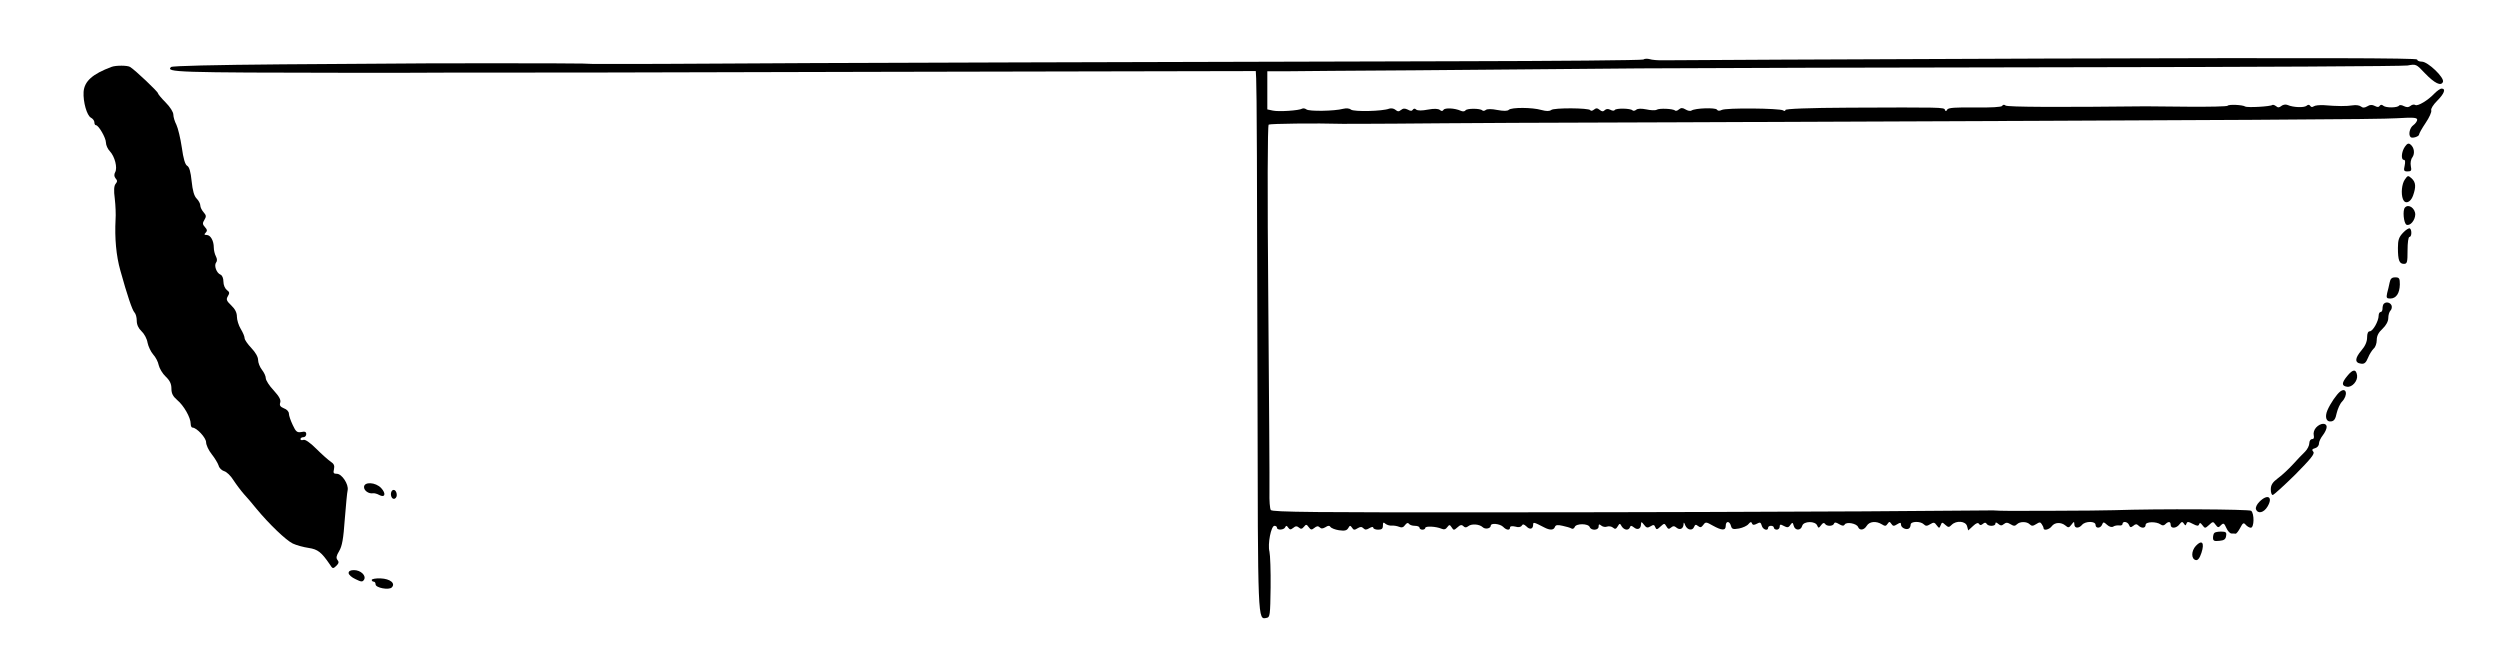
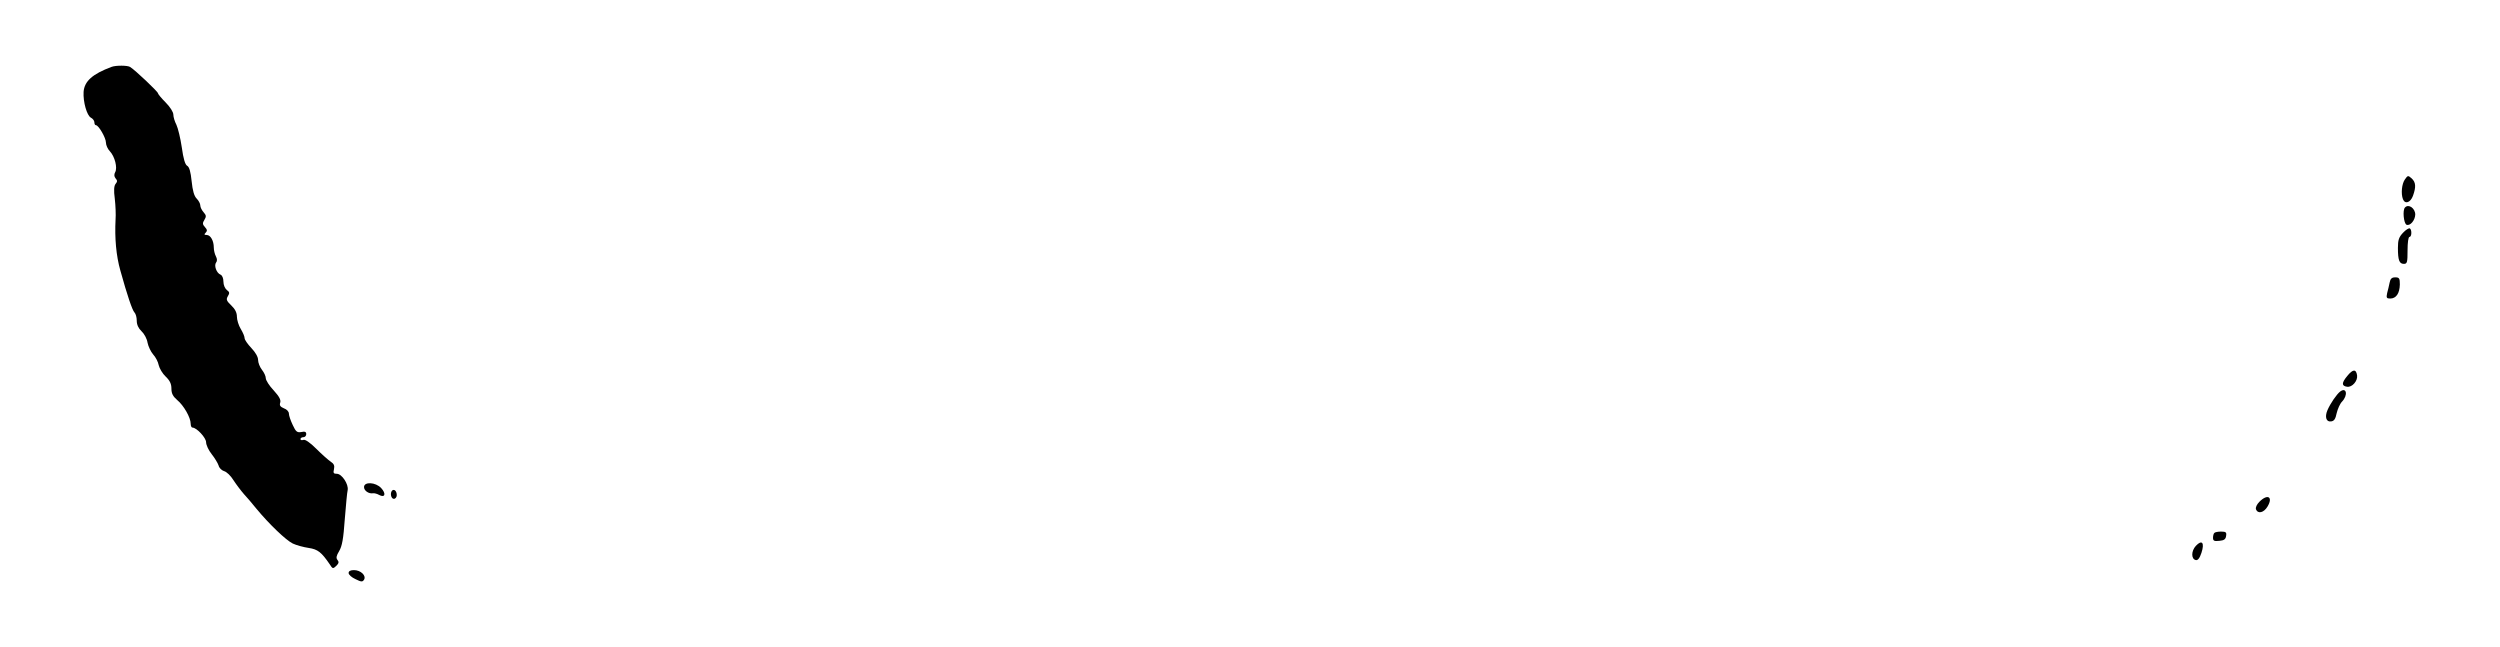
<svg xmlns="http://www.w3.org/2000/svg" version="1.0" width="1298pt" height="336pt" viewBox="0 0 1298 336" preserveAspectRatio="xMidYMid meet">
  <g transform="translate(0,336) scale(0.1,-0.1)" fill="#000000" stroke="none">
-     <path d="M8532 3051 c-7 -4 -448 -8 -980 -9 -1020 -2 -3763 -10 -3797 -12 -25 -1 -640 -3 -675 -2 -14 0 -38 1 -55 2 -27 2 -906 2 -965 0 -14 0 -281 -2 -594 -4 -355 -3 -572 -8 -578 -14 -27 -27 17 -29 947 -30 116 0 226 0 245 0 33 0 194 1 250 1 14 0 75 0 135 0 61 -1 998 1 2083 4 l1972 4 2 -38 c3 -63 5 -462 7 -1644 2 -1190 1 -1166 47 -1157 18 3 19 14 21 158 1 85 -2 169 -6 186 -10 38 8 134 26 134 7 0 13 -4 13 -10 0 -14 37 -12 43 3 4 9 8 9 15 -2 9 -12 13 -12 26 -2 12 10 19 11 30 2 10 -9 16 -8 26 4 11 14 14 13 25 -2 11 -15 15 -15 29 -4 12 10 20 11 28 3 8 -8 16 -7 30 1 13 9 21 9 26 1 4 -6 24 -14 44 -17 29 -4 40 -2 48 11 8 15 11 15 20 2 7 -12 13 -13 28 -3 15 9 22 9 31 0 9 -9 16 -8 31 1 12 7 20 8 20 2 0 -5 11 -10 25 -10 19 0 25 5 25 21 0 18 3 19 14 9 8 -6 23 -10 33 -9 10 1 27 -2 37 -6 13 -6 23 -3 31 9 8 11 15 13 20 7 3 -6 17 -11 31 -11 13 0 24 -4 24 -10 0 -5 7 -10 15 -10 8 0 15 4 15 9 0 11 56 8 84 -4 13 -6 23 -3 30 8 11 14 13 14 23 -1 10 -16 12 -16 30 0 14 13 22 15 31 6 8 -8 15 -8 25 0 17 14 58 11 75 -5 13 -13 42 -7 42 8 0 15 47 10 64 -6 17 -18 36 -20 36 -4 0 7 10 9 27 5 16 -5 29 -3 34 5 5 9 11 8 24 -4 18 -19 35 -14 35 9 0 14 3 14 57 -14 30 -16 50 -15 56 2 4 11 14 12 40 6 19 -4 40 -10 46 -14 6 -4 14 0 17 8 7 19 71 19 78 -1 8 -19 46 -17 46 3 0 13 3 14 14 5 7 -6 21 -9 30 -5 9 3 23 1 30 -5 11 -10 17 -8 25 6 10 17 12 17 21 0 13 -20 36 -23 43 -4 3 9 7 9 20 -1 19 -16 37 -8 37 16 1 15 3 14 16 -3 12 -16 18 -17 33 -8 16 10 20 9 25 -4 6 -14 9 -14 27 3 20 18 21 18 31 1 8 -14 13 -16 24 -6 11 9 17 9 29 -1 17 -14 35 -5 36 18 0 12 3 11 9 -6 11 -25 38 -29 46 -7 5 12 9 13 20 4 12 -9 17 -8 27 5 12 17 15 17 50 -3 47 -26 67 -27 67 -1 0 26 20 26 27 0 5 -18 11 -19 42 -14 20 4 42 14 49 23 10 12 15 13 18 4 4 -10 11 -10 26 -2 16 9 20 7 25 -10 5 -21 33 -30 33 -11 0 6 7 10 15 10 8 0 15 -4 15 -10 0 -5 7 -10 15 -10 8 0 15 7 15 15 0 13 4 14 22 4 17 -9 24 -9 33 5 11 15 13 15 18 -4 7 -26 37 -26 44 0 7 25 69 26 78 1 6 -14 8 -14 20 2 8 12 15 14 20 8 8 -15 42 -14 47 0 3 8 10 8 26 -2 17 -10 24 -11 30 -2 9 15 62 5 69 -13 8 -20 31 -17 45 6 14 23 49 26 78 8 17 -11 22 -10 30 2 9 13 11 13 20 0 8 -12 13 -13 30 -2 16 10 20 10 20 -2 0 -16 27 -29 41 -20 5 3 9 12 9 20 0 18 51 19 68 2 10 -10 17 -10 33 0 18 11 23 11 34 -5 13 -17 14 -17 21 0 6 16 8 17 24 2 16 -14 19 -14 33 0 24 24 73 20 80 -7 l6 -22 25 23 c16 15 26 19 31 11 5 -8 10 -8 20 0 9 8 15 8 20 0 8 -14 45 -13 45 1 0 8 5 8 15 -1 12 -10 18 -10 29 -1 11 9 19 9 35 -1 16 -10 23 -10 33 0 15 15 51 15 66 0 10 -10 17 -10 34 1 17 11 22 11 29 -1 5 -7 9 -16 9 -20 0 -15 29 -8 42 9 16 22 49 23 72 4 14 -12 18 -12 31 5 13 17 14 18 15 2 0 -22 23 -23 40 -3 17 20 70 20 70 0 0 -20 26 -19 34 1 6 15 8 15 26 -1 11 -10 24 -14 32 -9 7 5 21 7 31 6 9 -2 17 2 17 7 0 17 27 13 34 -5 5 -13 9 -14 22 -4 11 10 18 10 26 2 17 -17 38 -15 38 3 0 17 56 18 78 2 9 -7 17 -6 24 1 16 16 28 15 28 -3 0 -21 30 -19 46 3 11 14 15 15 23 3 7 -11 9 -11 13 0 4 12 10 11 33 -1 23 -12 29 -12 33 -2 3 10 7 8 17 -5 13 -17 14 -17 34 1 20 19 22 19 34 2 12 -16 15 -17 28 -3 13 13 17 11 28 -14 7 -16 19 -29 27 -29 8 0 17 0 21 -1 4 -1 15 13 24 30 14 27 18 29 29 16 7 -8 19 -15 26 -15 18 0 19 73 2 88 -11 8 -480 11 -713 3 -38 -1 -180 -3 -315 -3 -220 -1 -269 -1 -312 2 -7 0 -310 -2 -673 -5 -363 -2 -1202 -5 -1864 -5 -978 -1 -1206 1 -1213 12 -5 7 -8 49 -7 93 1 44 -2 490 -6 991 -5 575 -4 913 2 917 8 5 243 8 383 4 25 0 149 0 275 1 127 1 241 2 255 2 14 1 558 3 1210 5 3066 12 3632 15 3733 21 88 5 107 4 107 -8 0 -7 -9 -20 -20 -28 -19 -13 -27 -50 -14 -62 8 -8 44 3 44 14 0 5 15 32 34 60 19 28 32 57 29 65 -3 8 10 29 31 50 37 37 46 63 23 63 -8 0 -24 -12 -38 -26 -33 -35 -86 -67 -99 -59 -6 4 -17 2 -25 -5 -10 -8 -19 -8 -34 -1 -11 6 -22 7 -25 3 -7 -12 -68 -13 -82 -1 -8 7 -14 6 -19 -1 -4 -7 -12 -7 -25 0 -14 7 -25 7 -39 -2 -14 -8 -23 -9 -33 -1 -7 6 -26 9 -43 6 -31 -5 -79 -5 -150 1 -22 1 -45 -1 -52 -6 -7 -5 -14 -5 -18 2 -5 7 -11 8 -19 1 -13 -11 -70 -9 -99 4 -10 4 -23 2 -32 -5 -11 -9 -18 -10 -28 -1 -8 6 -16 8 -19 6 -8 -8 -130 -15 -141 -8 -14 9 -86 12 -91 4 -3 -4 -96 -6 -208 -5 -112 1 -210 2 -218 2 -446 -5 -717 -4 -727 4 -7 6 -14 5 -18 -2 -4 -6 -56 -9 -141 -8 -102 1 -138 -1 -144 -11 -5 -10 -9 -10 -12 -1 -4 13 -20 13 -495 11 -216 -1 -333 -6 -333 -12 0 -6 -6 -7 -12 -2 -19 11 -298 14 -319 2 -12 -6 -20 -5 -25 2 -7 11 -112 8 -132 -5 -6 -4 -20 -1 -31 6 -15 9 -23 9 -34 0 -7 -7 -17 -9 -20 -6 -10 10 -83 13 -96 4 -7 -4 -31 -3 -53 2 -26 5 -45 5 -53 -2 -6 -5 -15 -7 -19 -3 -10 11 -85 12 -92 2 -3 -5 -12 -5 -23 1 -12 6 -22 5 -29 -2 -8 -8 -15 -8 -27 2 -11 9 -18 10 -29 1 -8 -7 -17 -8 -19 -3 -8 12 -189 13 -203 1 -9 -7 -25 -7 -51 0 -48 14 -156 14 -169 1 -7 -7 -27 -7 -60 -1 -29 6 -53 6 -60 0 -6 -5 -14 -6 -18 -2 -11 11 -80 11 -87 0 -4 -6 -15 -7 -25 -2 -31 14 -82 16 -89 5 -5 -8 -11 -8 -19 -1 -9 7 -29 8 -62 2 -31 -6 -53 -6 -61 0 -7 7 -13 6 -18 -1 -4 -7 -12 -7 -26 1 -15 7 -24 7 -35 -2 -11 -9 -17 -9 -29 1 -8 7 -22 9 -32 6 -34 -14 -184 -17 -199 -5 -8 7 -24 8 -41 4 -44 -12 -177 -14 -190 -3 -7 5 -16 7 -22 4 -15 -10 -123 -17 -153 -10 l-28 6 0 99 0 99 98 0 c53 1 354 3 667 5 314 3 840 7 1170 10 330 2 1352 5 2270 6 919 1 1690 5 1715 9 44 8 45 8 90 -40 51 -53 84 -69 94 -45 8 22 -78 105 -110 105 -13 0 -24 5 -24 11 0 8 -518 9 -1927 5 -1061 -4 -1953 -8 -1983 -9 -30 -1 -64 2 -75 6 -11 3 -26 3 -33 -2z" />
    <path d="M580 3013 c-100 -37 -142 -75 -146 -130 -3 -52 17 -123 38 -134 10 -5 18 -16 18 -24 0 -8 3 -15 8 -15 14 0 52 -66 52 -90 0 -13 9 -34 21 -46 25 -27 40 -85 27 -108 -6 -11 -6 -22 2 -32 10 -11 10 -17 0 -29 -8 -10 -10 -33 -4 -77 4 -35 6 -83 4 -108 -5 -95 3 -188 25 -265 36 -130 62 -206 73 -217 7 -7 12 -26 12 -43 0 -21 9 -40 25 -55 14 -13 28 -39 31 -59 4 -20 17 -47 29 -61 13 -14 26 -39 29 -56 4 -17 20 -44 36 -59 22 -21 30 -38 30 -63 0 -25 8 -40 30 -59 34 -28 70 -91 70 -123 0 -11 4 -20 9 -20 22 0 71 -53 71 -76 0 -14 13 -42 29 -62 16 -20 32 -47 36 -59 3 -13 16 -25 28 -29 13 -3 35 -24 49 -47 15 -23 40 -56 55 -73 15 -16 44 -50 64 -75 67 -81 154 -164 189 -181 19 -9 56 -19 83 -23 47 -7 66 -22 109 -85 15 -24 17 -24 34 -8 13 13 15 20 6 31 -8 10 -6 21 9 46 15 25 22 63 29 164 6 73 12 141 15 152 6 30 -30 85 -56 85 -17 0 -20 4 -15 24 4 18 0 28 -17 39 -12 8 -46 38 -75 67 -32 32 -58 50 -67 46 -8 -3 -15 -1 -15 4 0 6 7 10 15 10 8 0 15 7 15 16 0 12 -7 15 -25 11 -22 -4 -29 1 -45 36 -11 23 -20 49 -20 59 0 11 -11 23 -26 28 -19 8 -24 15 -19 30 4 14 -5 31 -34 63 -23 24 -41 53 -41 63 0 11 -9 30 -20 44 -11 14 -20 37 -20 51 0 16 -14 40 -35 62 -19 20 -35 43 -35 51 0 9 -9 30 -20 48 -11 18 -20 47 -20 64 0 20 -9 39 -29 58 -25 24 -28 31 -18 48 10 16 9 22 -5 32 -10 8 -18 26 -18 44 0 17 -6 32 -15 36 -21 8 -35 48 -23 63 6 7 6 19 -1 32 -6 11 -11 32 -11 46 0 35 -17 65 -37 65 -13 0 -14 3 -5 12 9 9 8 16 -4 29 -13 14 -13 21 -3 37 11 18 10 24 -4 40 -9 10 -17 26 -17 35 0 9 -8 25 -19 36 -13 13 -21 41 -26 90 -5 49 -12 74 -23 80 -11 6 -20 37 -28 95 -7 48 -20 101 -28 118 -9 17 -16 41 -16 53 0 13 -17 40 -40 63 -22 22 -40 44 -40 48 0 8 -117 119 -144 136 -13 9 -74 9 -96 1z" />
-     <path d="M12486 2598 c-18 -26 -21 -68 -5 -68 7 0 8 -11 4 -30 -6 -26 -4 -30 15 -30 19 0 22 4 17 28 -3 15 0 35 8 45 14 20 10 51 -10 67 -10 8 -17 5 -29 -12z" />
    <path d="M12486 2428 c-16 -23 -21 -73 -10 -102 11 -28 39 -18 52 17 17 47 15 71 -7 91 -18 16 -20 16 -35 -6z" />
    <path d="M12487 2283 c-14 -13 -7 -84 8 -90 19 -7 44 23 45 53 0 32 -34 57 -53 37z" />
    <path d="M12477 2152 c-22 -23 -27 -38 -27 -79 0 -64 7 -83 31 -83 17 0 19 8 19 70 0 40 4 70 10 70 12 0 13 37 2 44 -5 3 -21 -7 -35 -22z" />
    <path d="M12407 1893 c-3 -16 -9 -40 -13 -55 -5 -24 -3 -28 16 -28 31 0 49 27 50 73 0 32 -3 37 -24 37 -18 0 -25 -7 -29 -27z" />
-     <path d="M12377 1783 c-4 -3 -7 -15 -7 -25 0 -10 -4 -18 -10 -18 -5 0 -10 -8 -10 -18 0 -29 -30 -82 -46 -82 -9 0 -14 -11 -14 -32 0 -22 -10 -45 -30 -68 -34 -40 -35 -64 -2 -68 17 -3 26 4 37 31 7 18 21 39 29 47 9 7 16 27 16 44 0 22 9 40 30 59 19 18 30 39 30 56 0 15 5 32 11 38 7 7 9 19 6 27 -7 16 -28 21 -40 9z" />
    <path d="M12187 1408 c-30 -36 -30 -52 -1 -56 26 -4 56 30 52 59 -5 34 -22 33 -51 -3z" />
    <path d="M12150 1327 c-18 -14 -51 -62 -66 -97 -15 -35 -6 -62 19 -58 16 2 23 13 29 43 5 21 17 49 28 60 32 34 23 77 -10 52z" />
-     <path d="M12025 1140 c-10 -11 -15 -28 -12 -40 3 -13 0 -20 -9 -20 -8 0 -14 -10 -14 -21 0 -12 -10 -32 -22 -44 -13 -12 -41 -42 -63 -66 -22 -24 -57 -57 -78 -72 -28 -21 -37 -35 -37 -58 0 -16 4 -29 10 -29 5 0 57 47 116 105 82 83 103 109 95 119 -9 10 -7 15 9 19 11 3 20 13 20 24 0 10 9 29 20 43 11 14 20 33 20 43 0 23 -32 22 -55 -3z" />
    <path d="M1890 831 c0 -19 25 -36 47 -32 7 1 22 -3 32 -9 30 -16 37 7 10 36 -29 31 -89 34 -89 5z" />
    <path d="M2036 813 c-12 -12 -6 -43 9 -43 8 0 15 9 15 19 0 21 -13 34 -24 24z" />
    <path d="M11731 755 c-14 -14 -21 -30 -18 -39 10 -26 41 -18 60 14 30 50 1 68 -42 25z" />
    <path d="M11497 593 c-4 -3 -7 -15 -7 -25 0 -16 6 -19 33 -16 24 2 33 8 35 26 3 18 -1 22 -26 22 -16 0 -32 -3 -35 -7z" />
    <path d="M11401 526 c-25 -27 -25 -69 0 -74 10 -2 20 10 29 38 17 52 3 70 -29 36z" />
    <path d="M1810 385 c0 -9 16 -23 36 -32 30 -15 36 -15 44 -3 13 21 -17 50 -52 50 -18 0 -28 -5 -28 -15z" />
-     <path d="M1930 349 c0 -5 5 -9 10 -9 6 0 10 -6 10 -14 0 -18 69 -31 84 -16 21 21 -8 45 -58 47 -25 1 -46 -3 -46 -8z" />
  </g>
</svg>